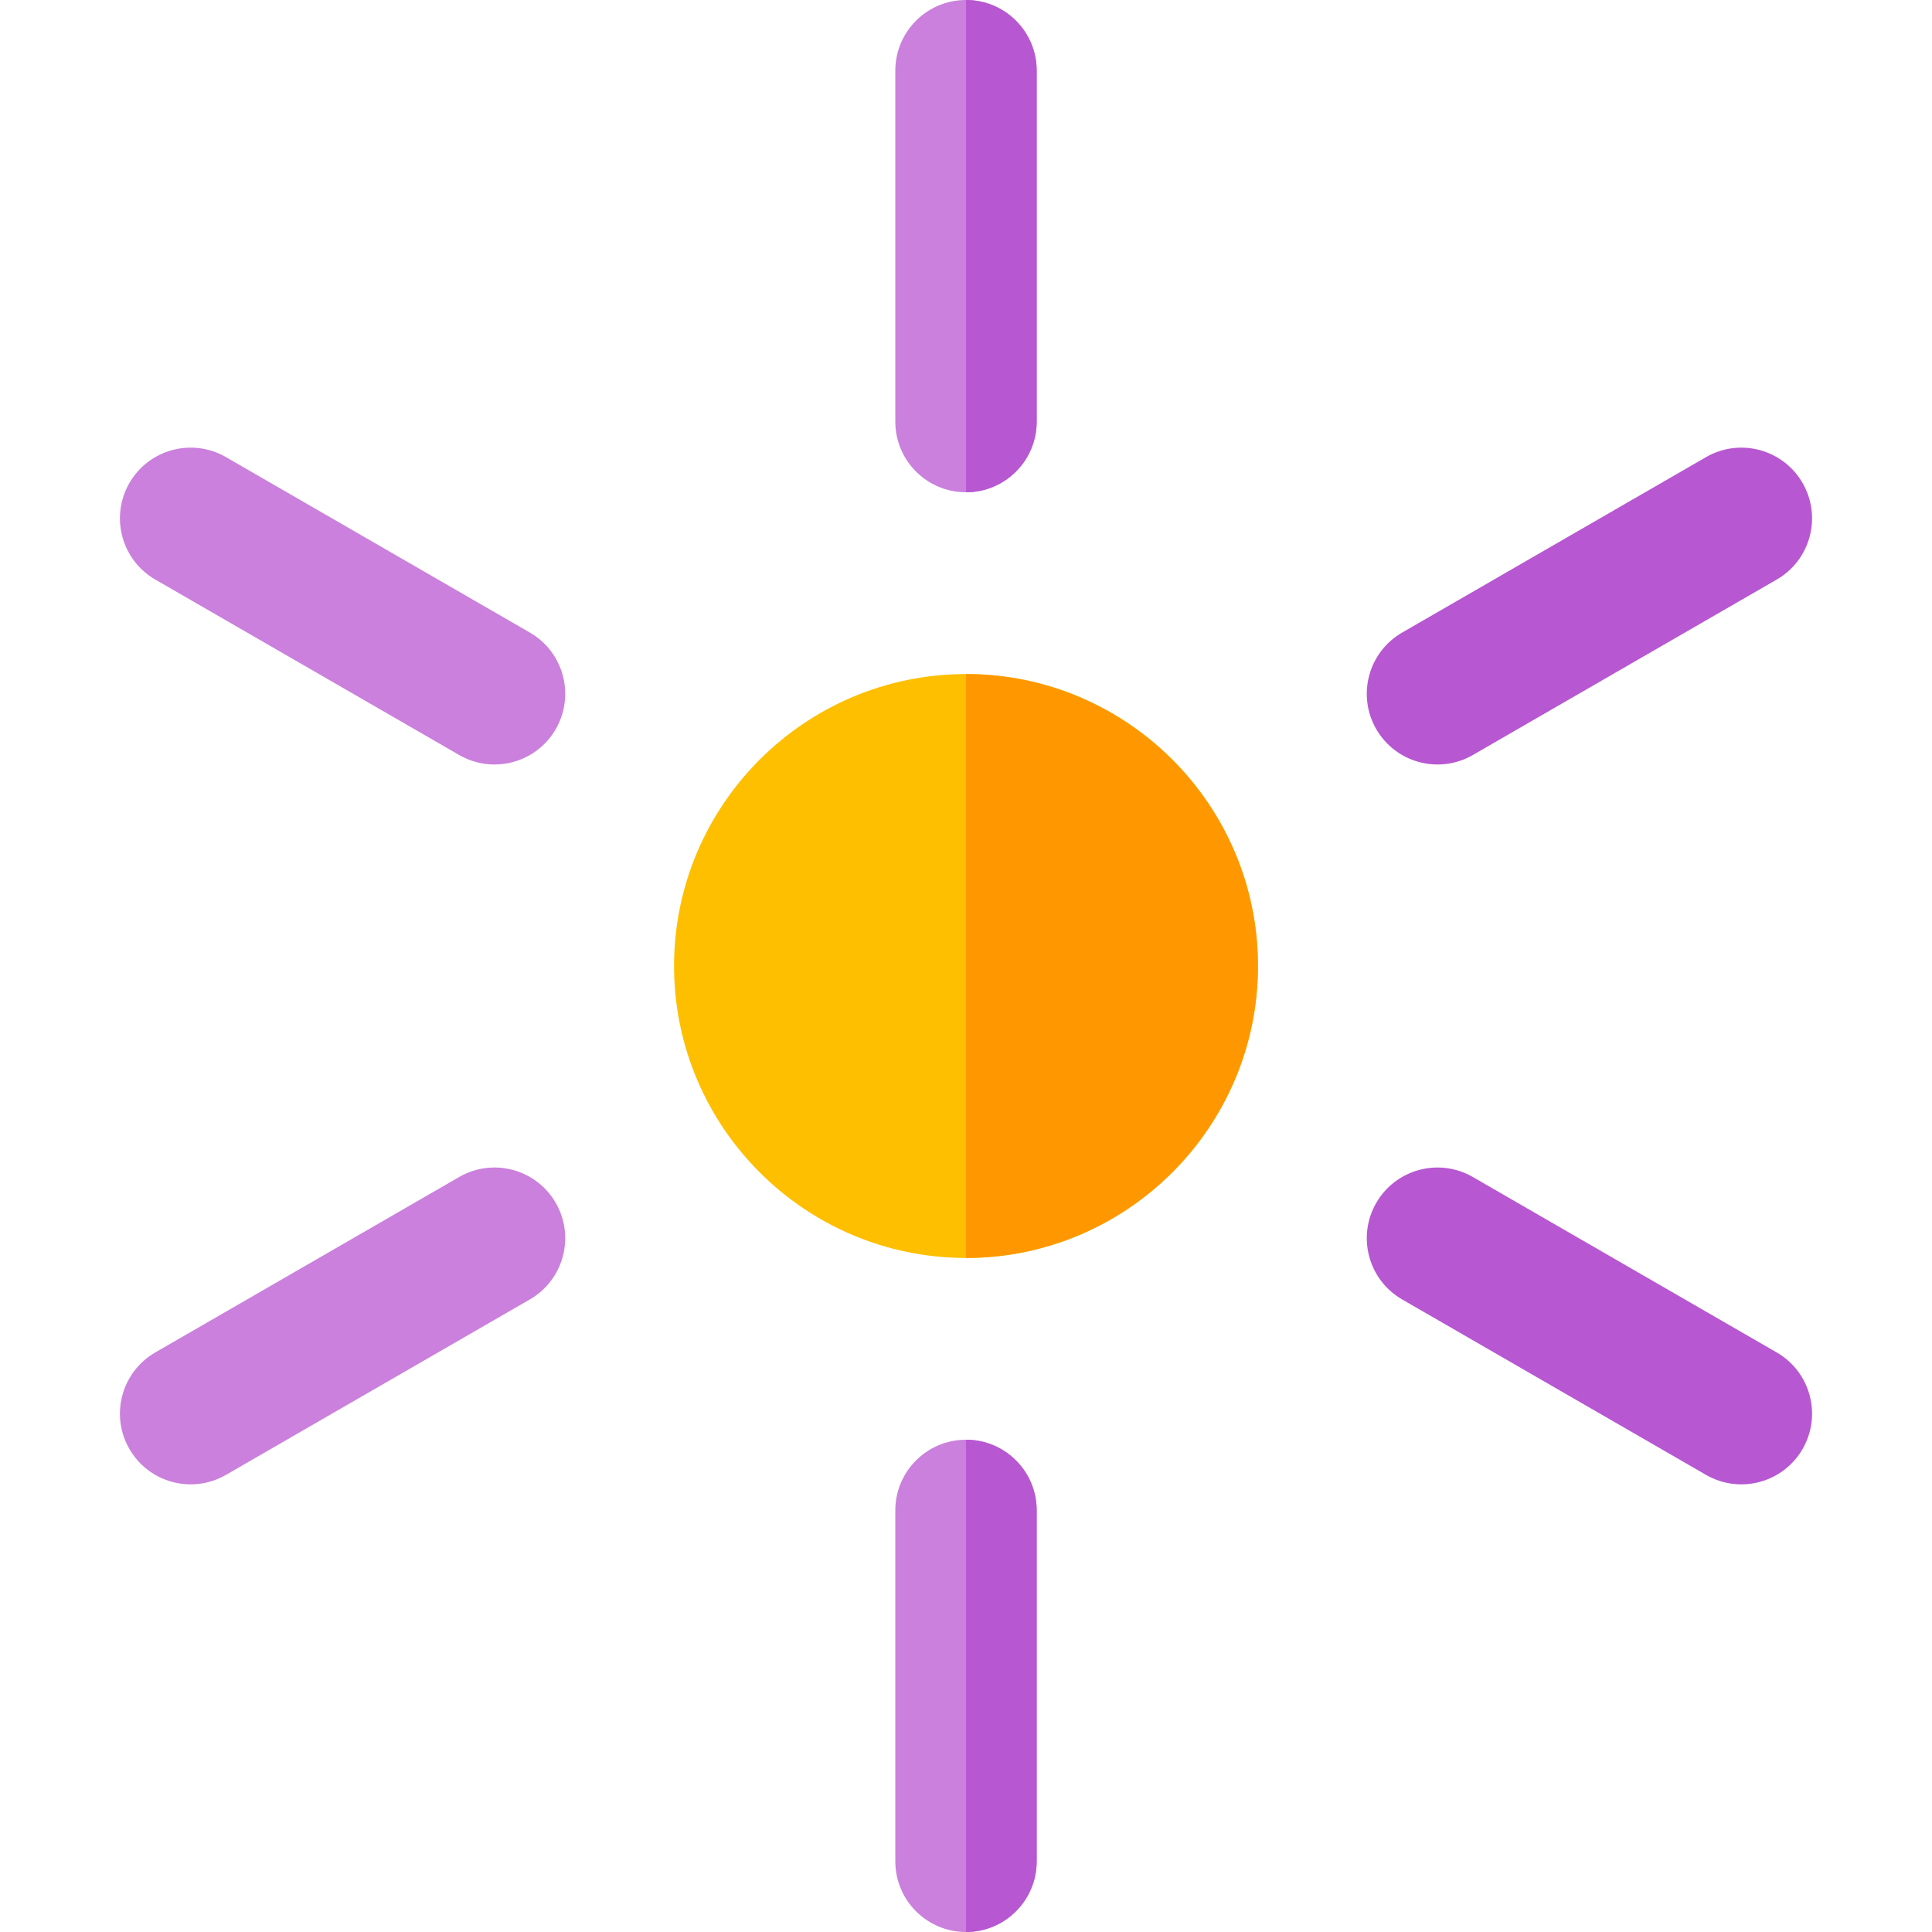
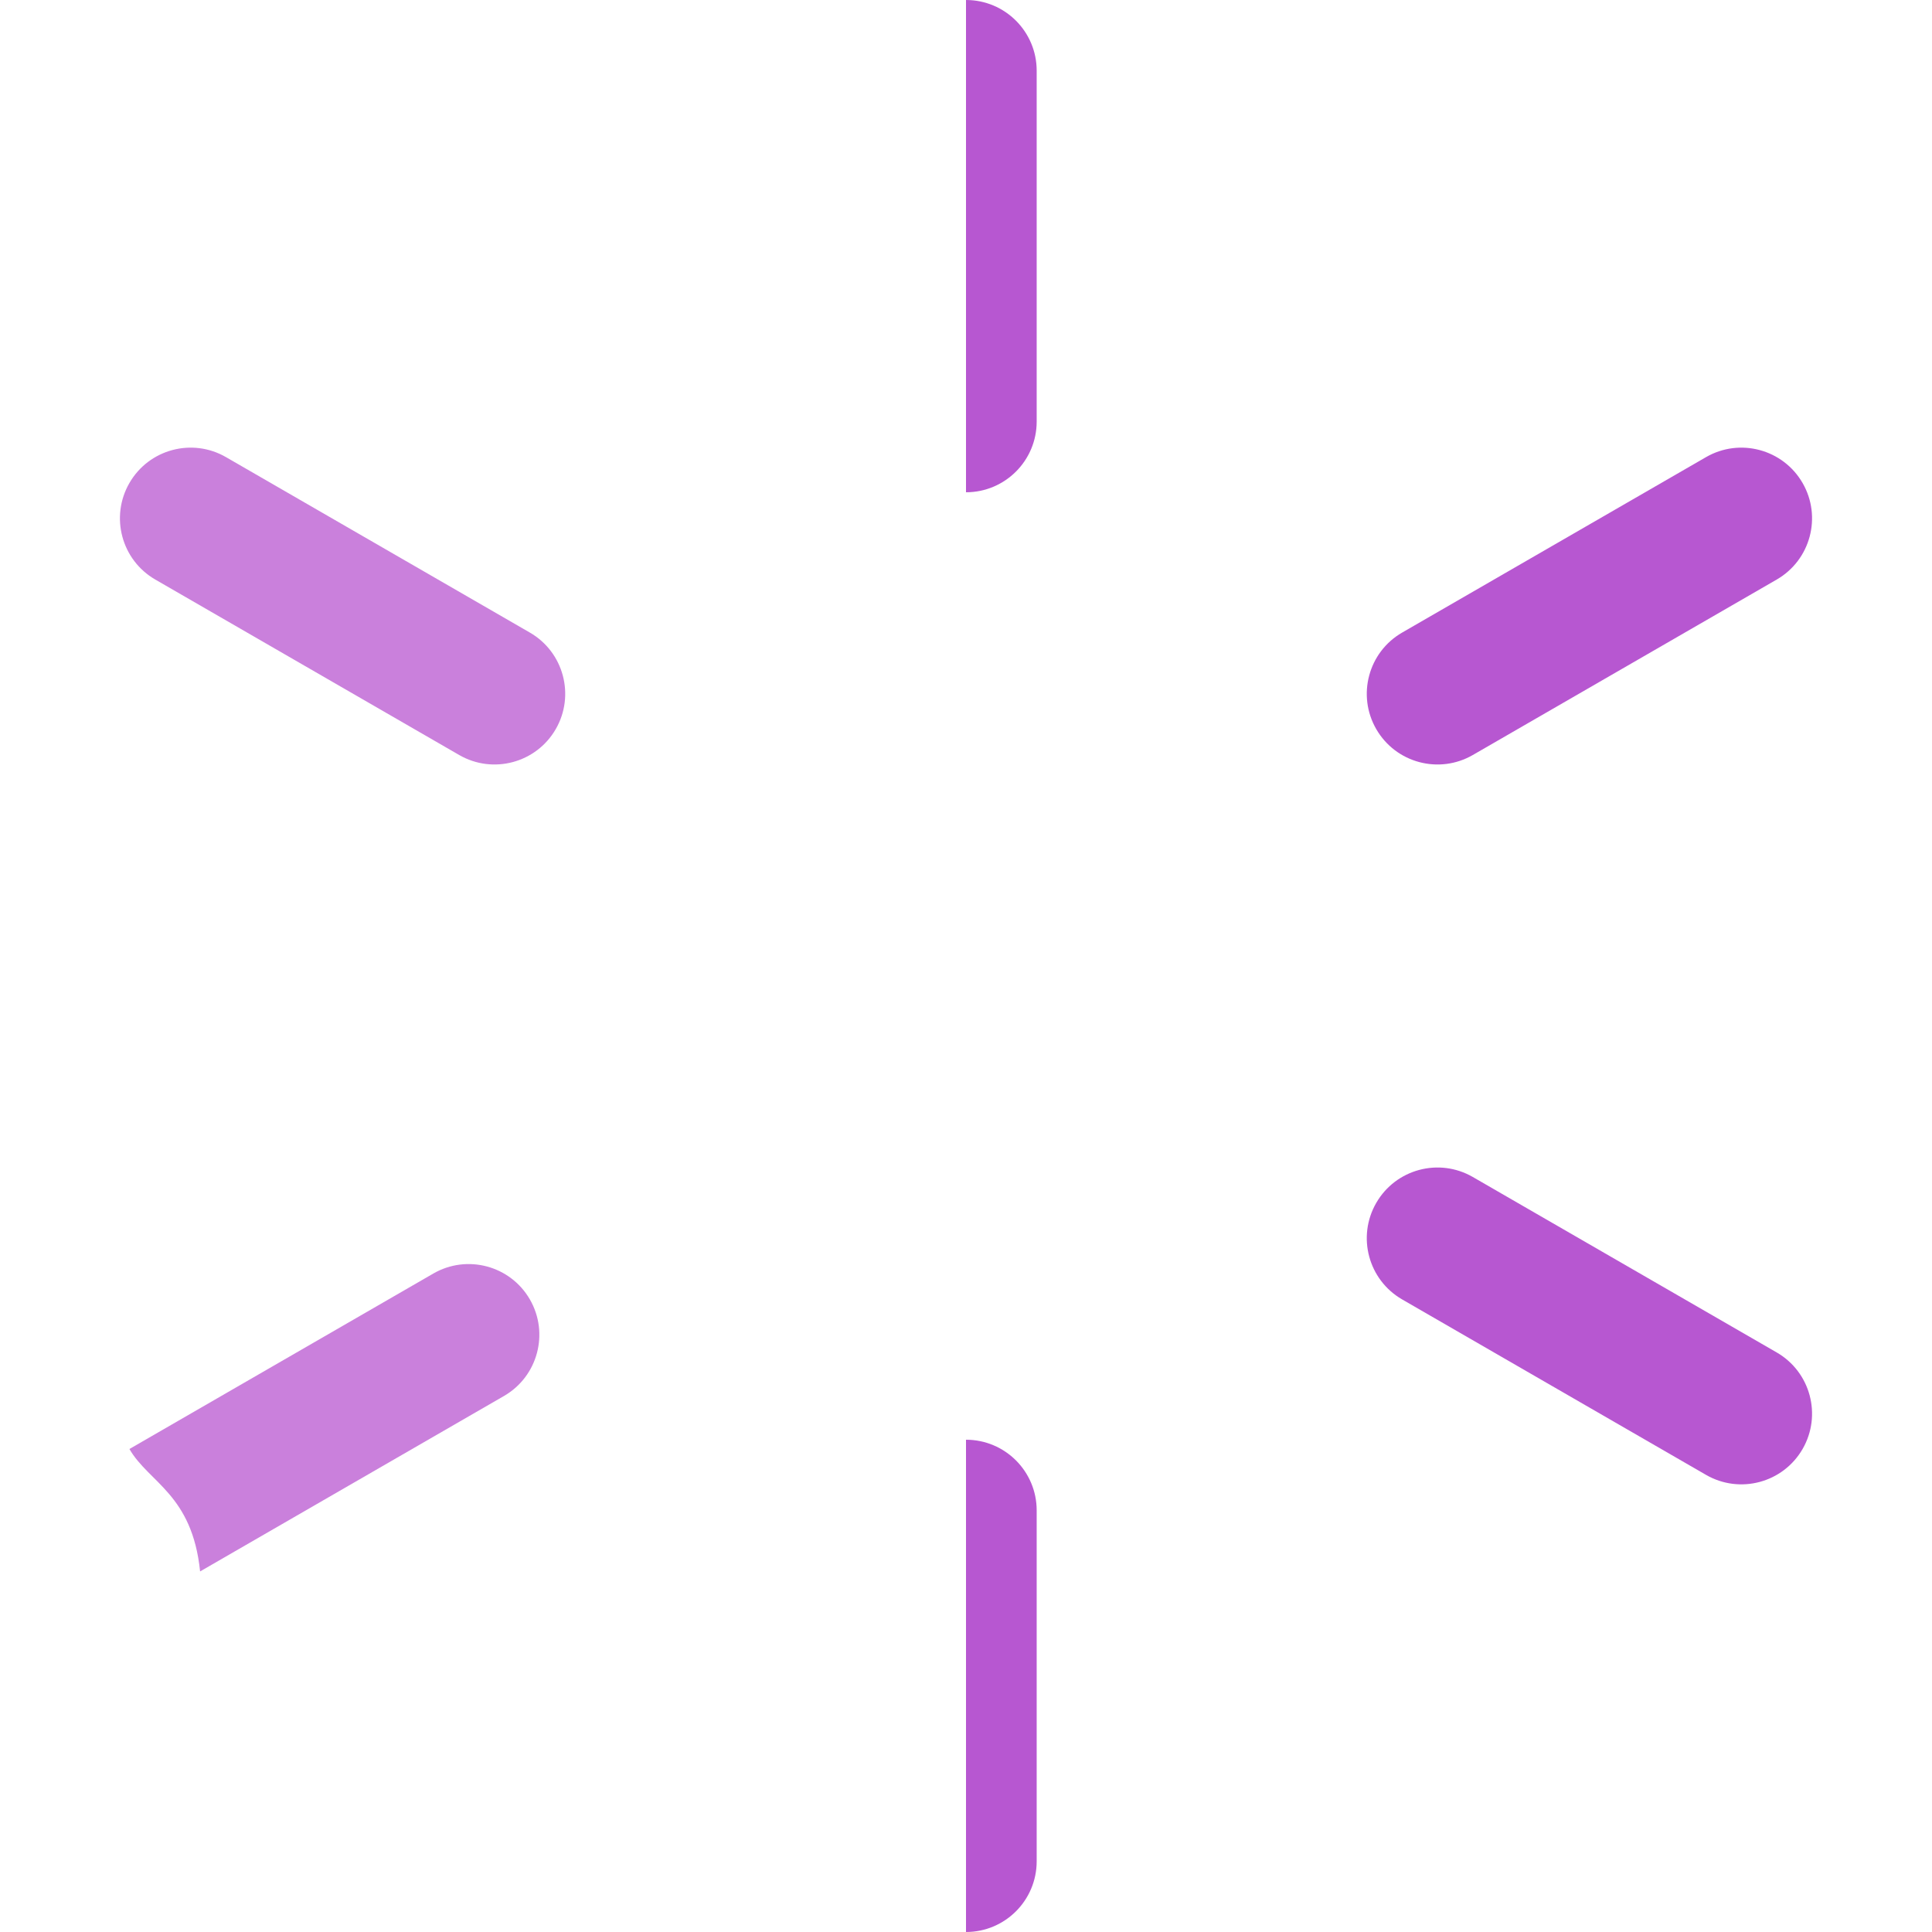
<svg xmlns="http://www.w3.org/2000/svg" height="800px" width="800px" version="1.1" id="Layer_1" viewBox="0 0 512 512" xml:space="preserve">
  <g>
-     <path style="fill:#CA80DC;" d="M256,130.458c-10.345,0-18.732-8.387-18.732-18.732V18.732C237.268,8.387,245.655,0,256,0   c10.345,0,18.732,8.387,18.732,18.732v92.994C274.732,122.071,266.345,130.458,256,130.458z" />
-     <path style="fill:#CA80DC;" d="M256,512c-10.345,0-18.732-8.387-18.732-18.732v-92.994c0-10.345,8.387-18.732,18.732-18.732   c10.345,0,18.732,8.387,18.732,18.732v92.994C274.732,503.613,266.345,512,256,512z" />
    <path style="fill:#CA80DC;" d="M121.689,200.085l-80.535-46.497c-8.959-5.172-12.028-16.629-6.856-25.589   c5.172-8.959,16.629-12.03,25.588-6.857l80.535,46.497c8.959,5.172,12.028,16.629,6.856,25.589   C142.105,202.188,130.649,205.258,121.689,200.085z" />
-     <path style="fill:#CA80DC;" d="M34.298,384c-5.172-8.959-2.103-20.415,6.856-25.589l80.535-46.497   c8.959-5.172,20.416-2.103,25.588,6.856c5.172,8.959,2.103,20.415-6.856,25.588l-80.535,46.497   C50.93,396.026,39.473,392.964,34.298,384z" />
+     <path style="fill:#CA80DC;" d="M34.298,384l80.535-46.497   c8.959-5.172,20.416-2.103,25.588,6.856c5.172,8.959,2.103,20.415-6.856,25.588l-80.535,46.497   C50.93,396.026,39.473,392.964,34.298,384z" />
  </g>
  <g>
    <path style="fill:#B757D1;" d="M256.001,0v130.458c10.345-0.001,18.73-8.387,18.73-18.732V18.732   C274.732,8.387,266.346,0.001,256.001,0z" />
    <path style="fill:#B757D1;" d="M256.001,381.542V512c10.345-0.001,18.73-8.387,18.73-18.732v-92.994   C274.732,389.93,266.346,381.544,256.001,381.542z" />
    <path style="fill:#B757D1;" d="M452.115,390.857L371.58,344.36c-8.959-5.172-12.028-16.629-6.856-25.588   c5.171-8.959,16.628-12.03,25.587-6.856l80.535,46.497c8.959,5.172,12.028,16.629,6.856,25.589   C472.531,392.959,461.075,396.03,452.115,390.857z" />
    <path style="fill:#B757D1;" d="M364.724,193.229c-5.172-8.959-2.103-20.415,6.856-25.589l80.535-46.497   c8.959-5.172,20.416-2.103,25.587,6.857c5.172,8.959,2.103,20.415-6.856,25.589l-80.535,46.497   C381.356,205.255,369.898,202.193,364.724,193.229z" />
  </g>
-   <path style="fill:#FDBF00;" d="M256,333.368c-42.661,0-77.368-34.707-77.368-77.368s34.707-77.368,77.368-77.368  s77.368,34.707,77.368,77.368S298.661,333.368,256,333.368z" />
-   <path style="fill:#FF9800;" d="M256.001,178.632v154.736c42.66-0.001,77.367-34.709,77.367-77.368S298.662,178.633,256.001,178.632z  " />
</svg>